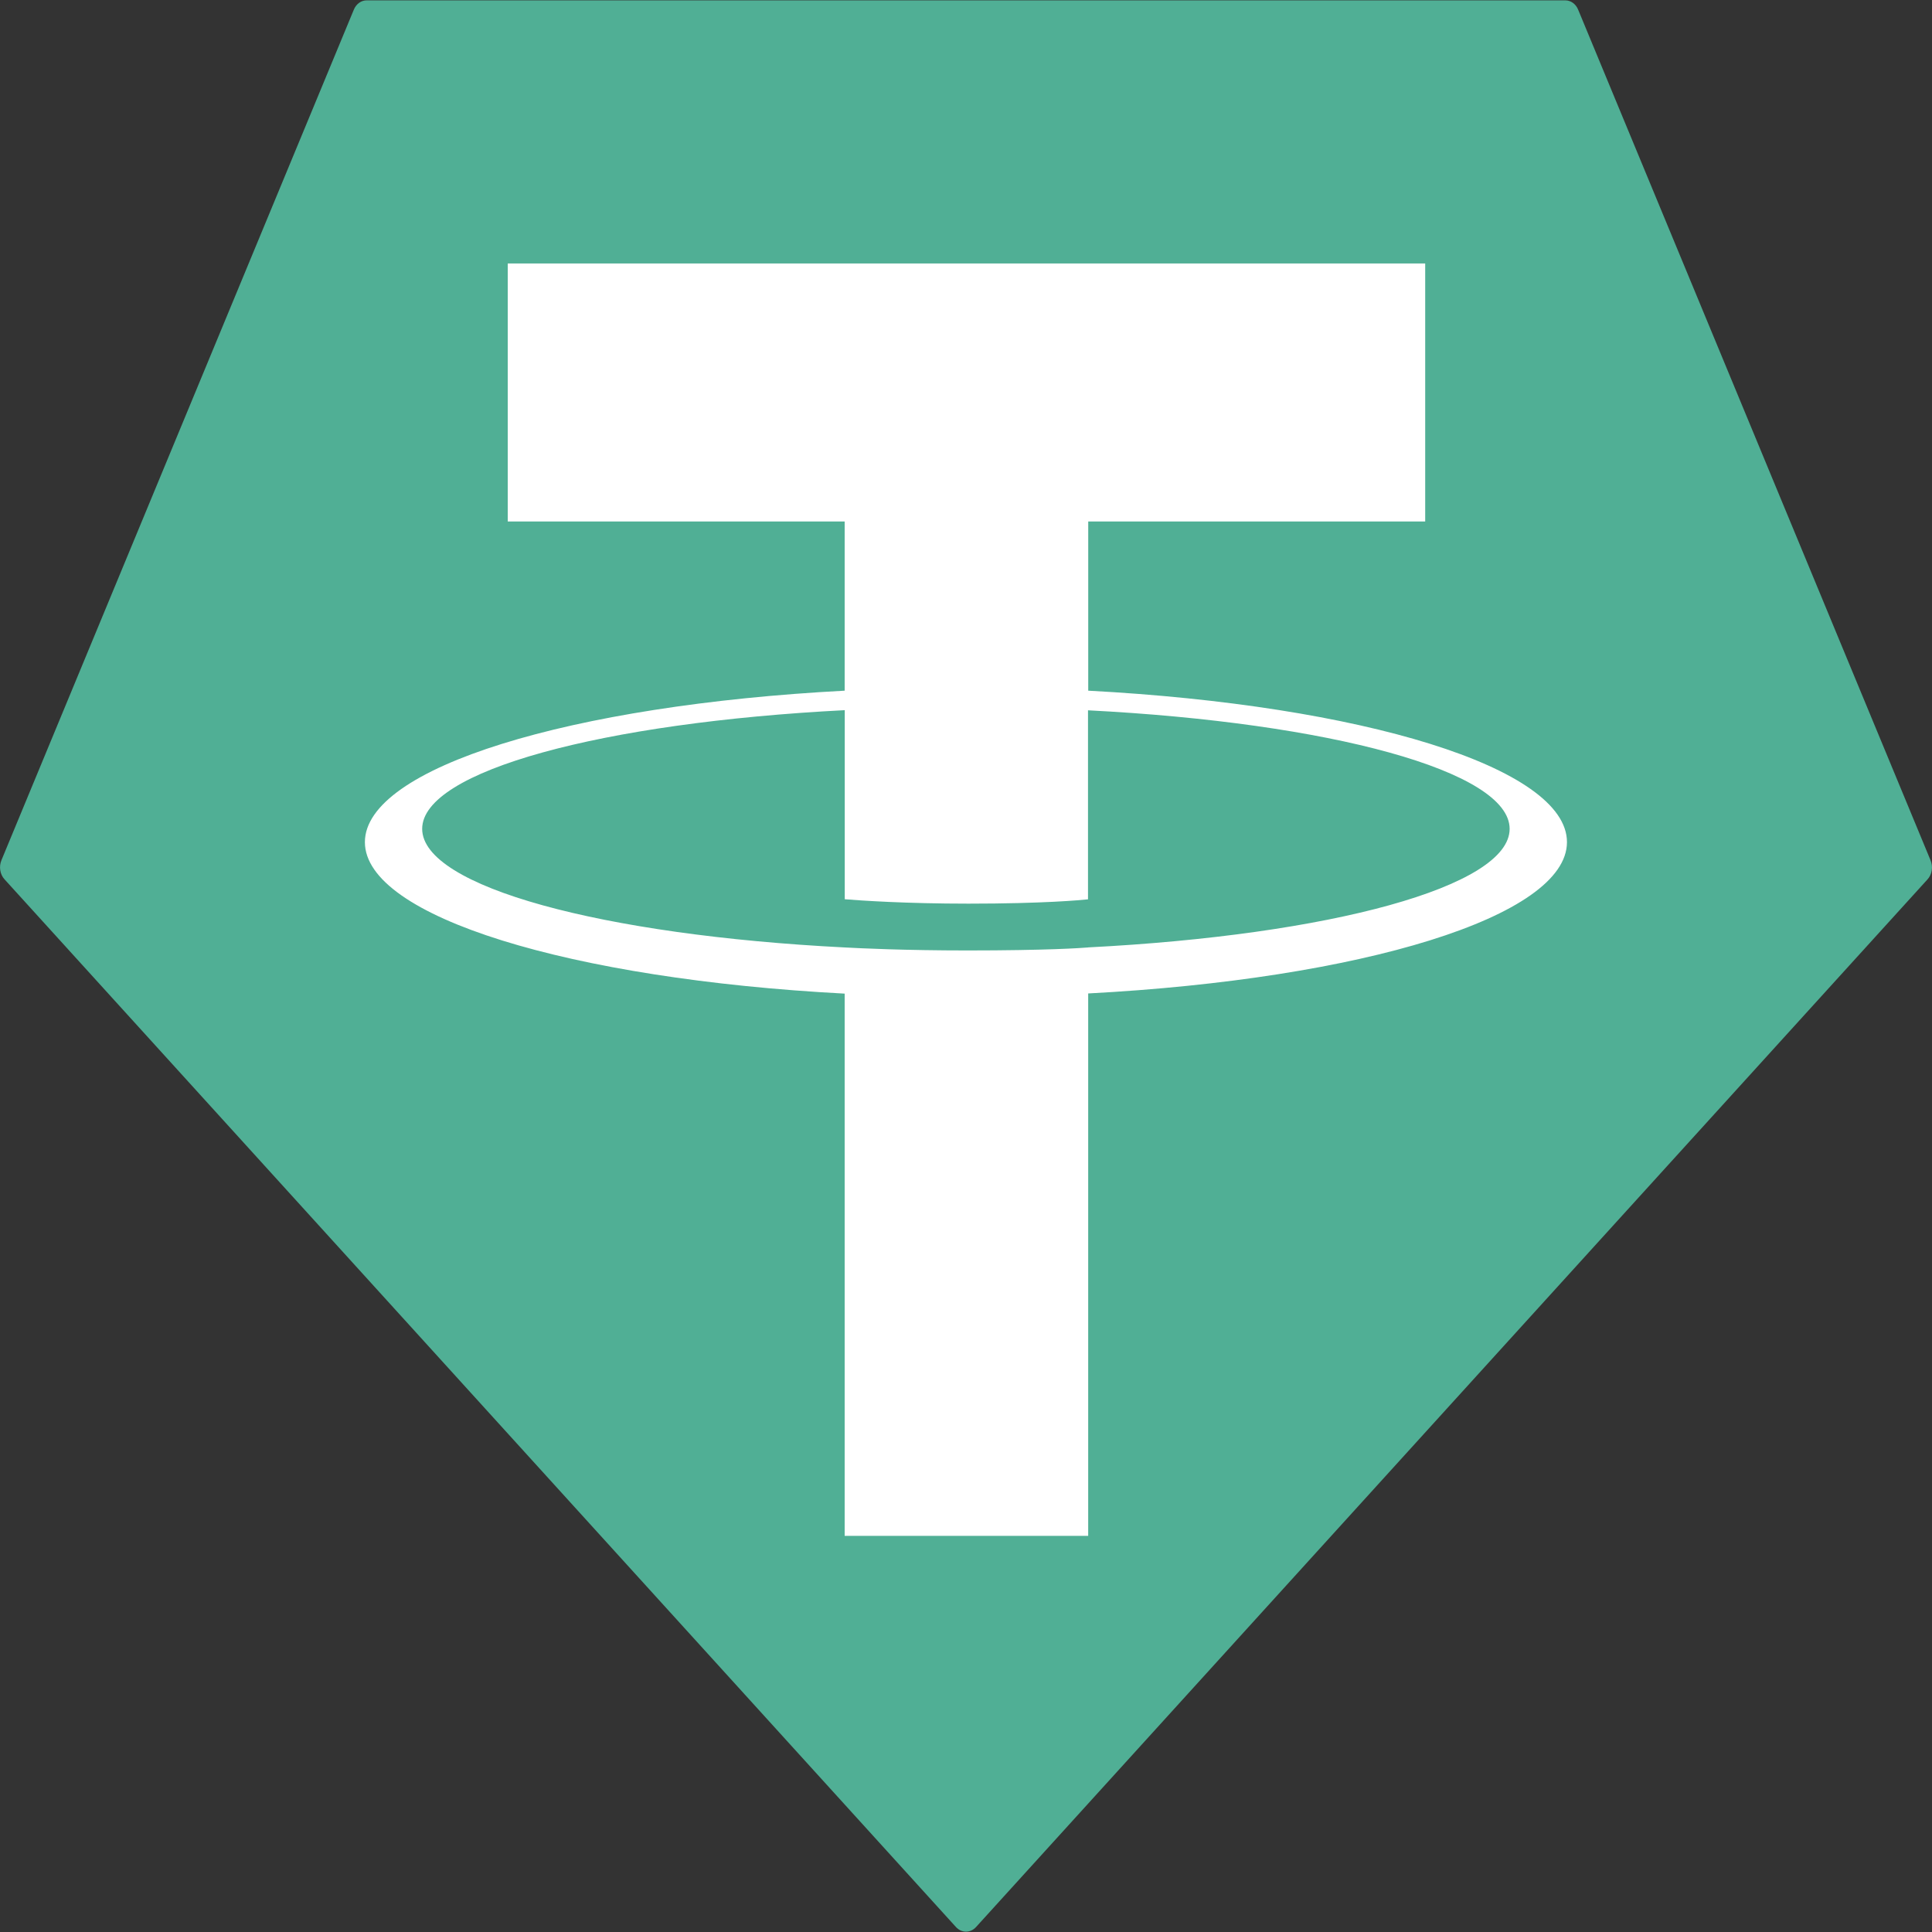
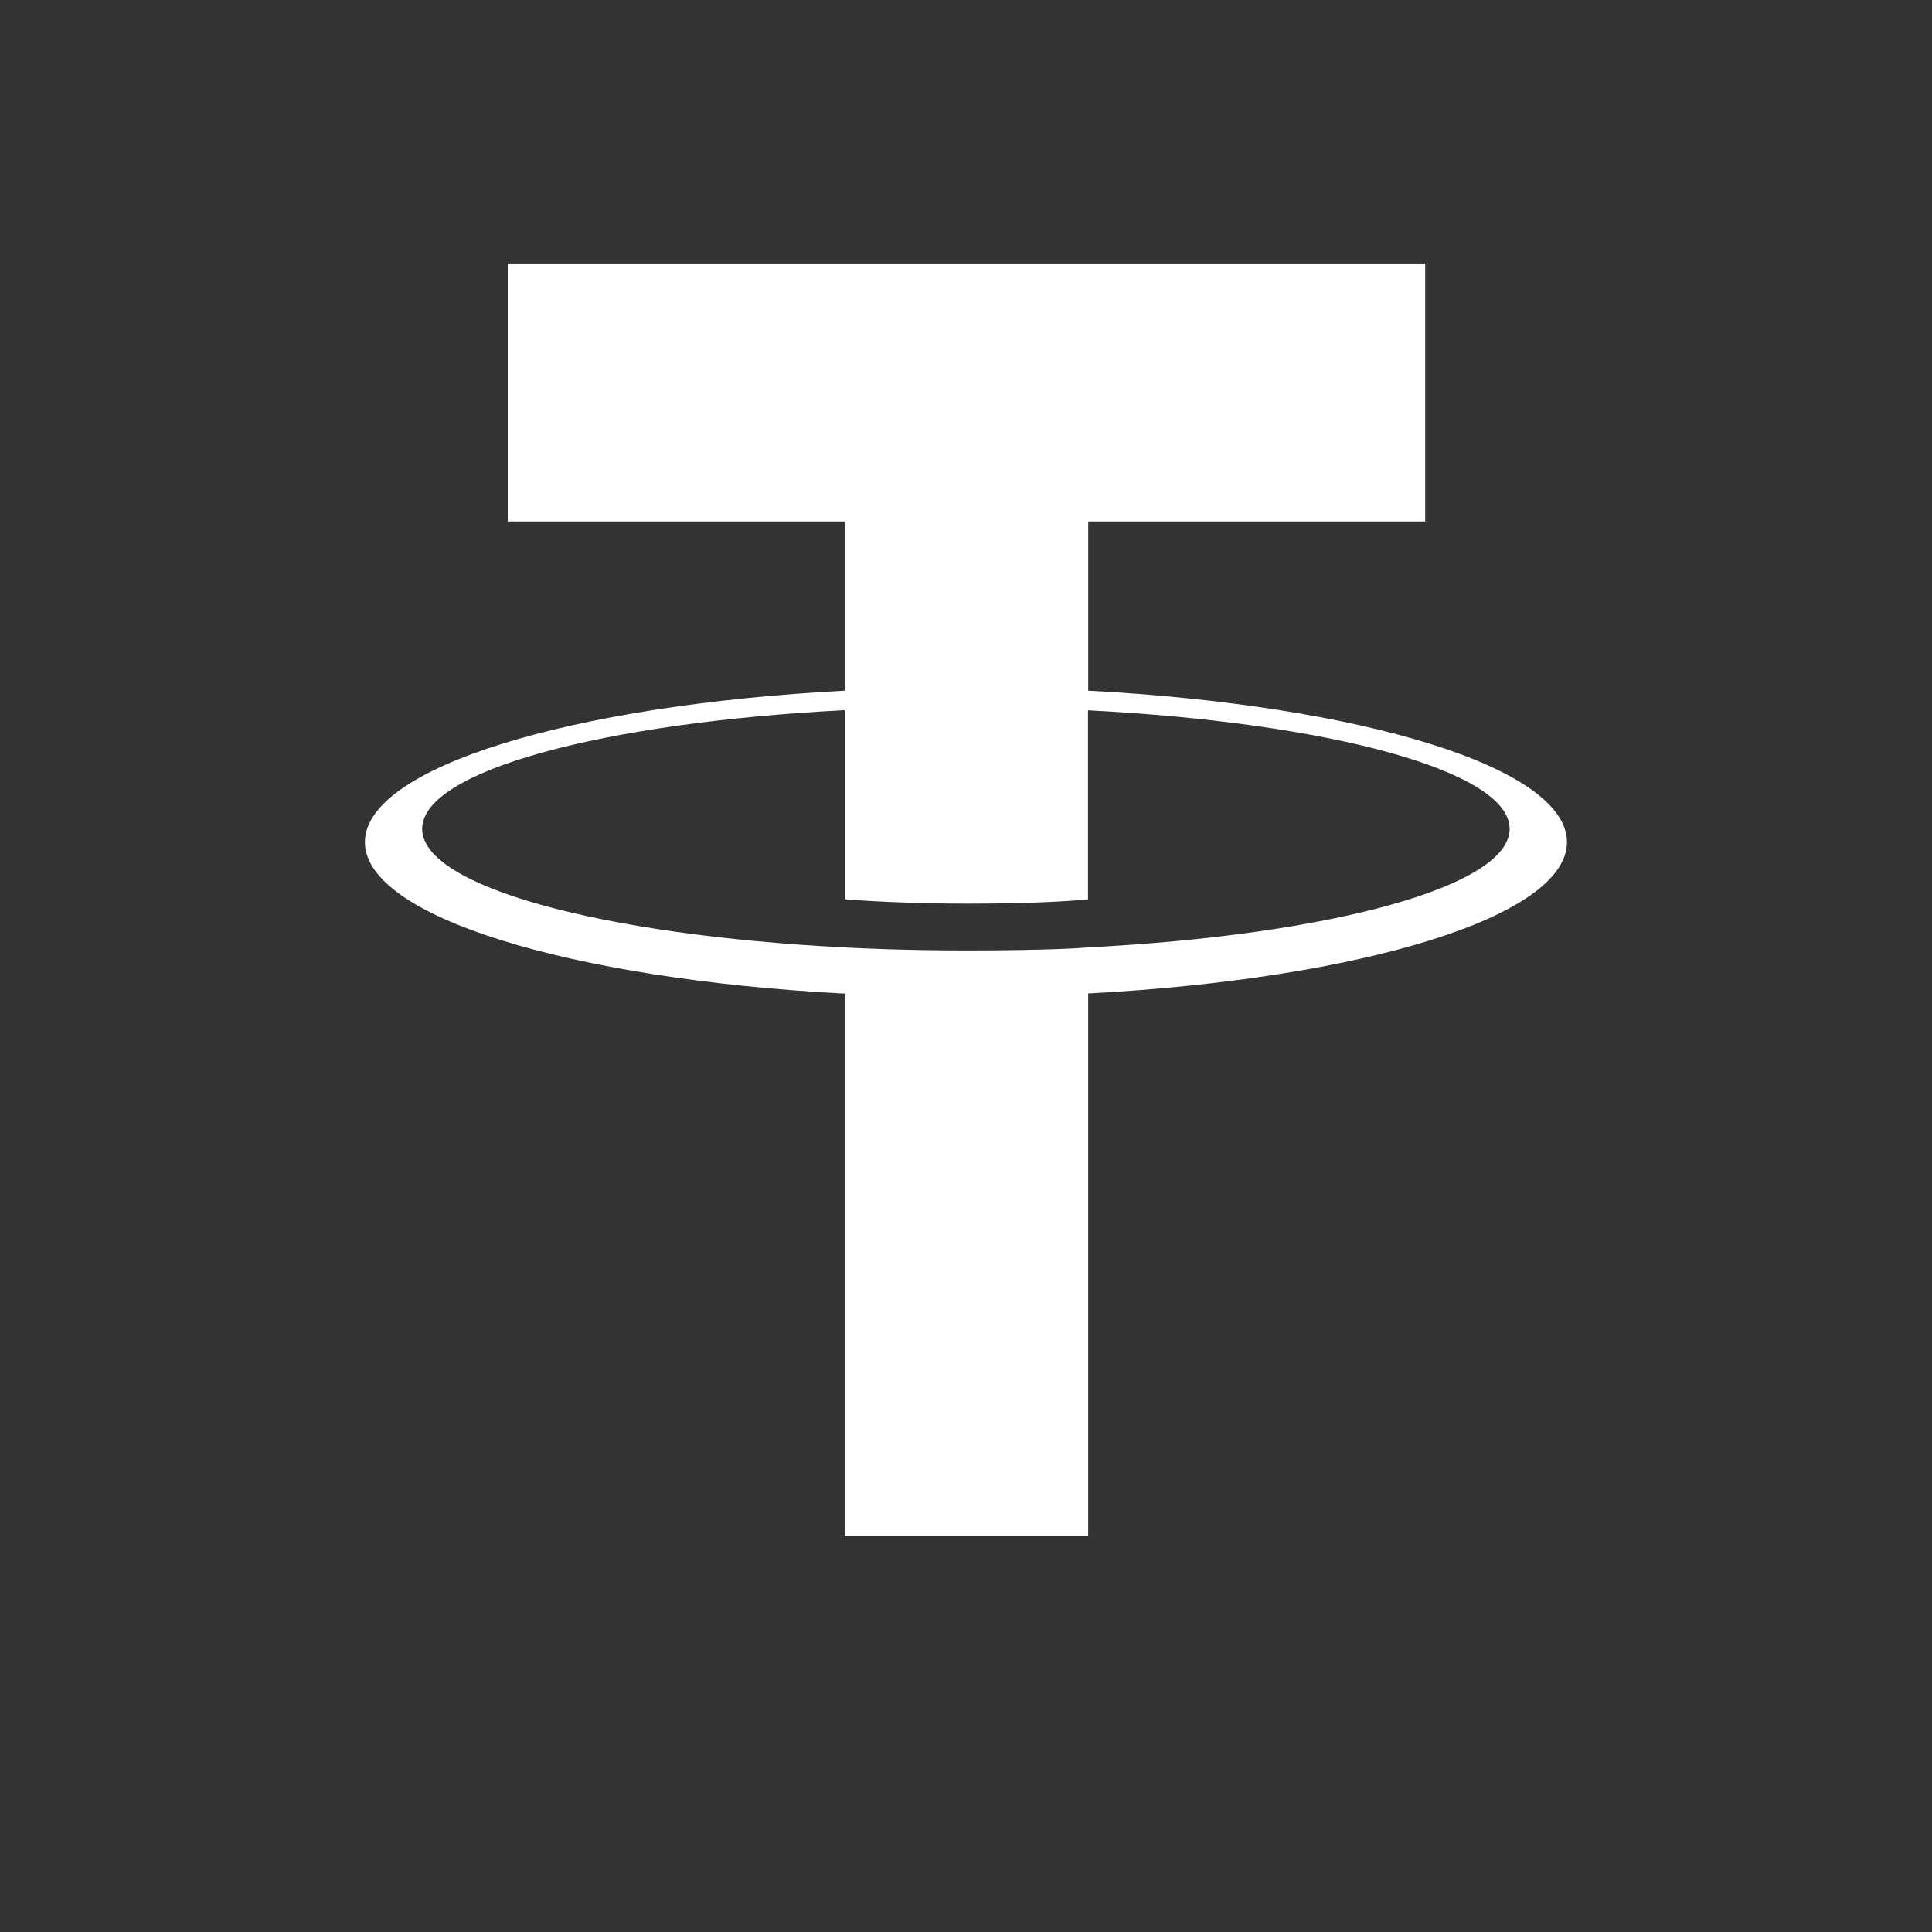
<svg xmlns="http://www.w3.org/2000/svg" width="168px" height="168px" viewBox="0 0 168 168" version="1.1">
  <rect x="0" y="0" width="168" height="168" fill="#333333" stroke="none" />
  <g id="surface1">
-     <path style=" stroke:none;fill-rule:evenodd;fill:rgb(31.373%,68.627%,58.431%);fill-opacity:1;" d="M 30.762 0.855 L 0.129 74.793 C -0.109 75.359 -0.004 76.035 0.395 76.465 L 83.125 167.566 C 83.613 168.105 84.387 168.105 84.875 167.566 L 167.605 76.473 C 168.004 76.043 168.109 75.363 167.871 74.801 L 137.238 0.859 C 137.039 0.352 136.598 0.027 136.109 0.031 L 31.898 0.031 C 31.41 0.023 30.965 0.344 30.762 0.855 Z M 30.762 0.855 " />
    <path style=" stroke:none;fill-rule:evenodd;fill:rgb(100%,100%,100%);fill-opacity:1;" d="M 94.629 82.387 C 94.035 82.438 90.965 82.648 84.121 82.648 C 78.676 82.648 74.812 82.461 73.457 82.387 C 52.414 81.324 36.711 77.113 36.711 72.074 C 36.711 67.035 52.414 62.832 73.457 61.754 L 73.457 78.195 C 74.832 78.309 78.77 78.578 84.215 78.578 C 90.75 78.578 94.02 78.266 94.609 78.203 L 94.609 61.766 C 115.605 62.84 131.273 67.047 131.273 72.074 C 131.273 77.105 115.609 81.312 94.609 82.383 Z M 94.629 60.062 L 94.629 45.348 L 123.93 45.348 L 123.93 22.91 L 44.152 22.91 L 44.152 45.348 L 73.449 45.348 L 73.449 60.059 C 49.637 61.316 31.73 66.734 31.73 73.23 C 31.73 79.727 49.637 85.141 73.449 86.402 L 73.449 133.555 L 94.625 133.555 L 94.625 86.387 C 118.383 85.129 136.258 79.715 136.258 73.227 C 136.258 66.734 118.395 61.32 94.625 60.059 Z M 94.629 60.062 Z M 94.629 60.062 " />
  </g>
</svg>